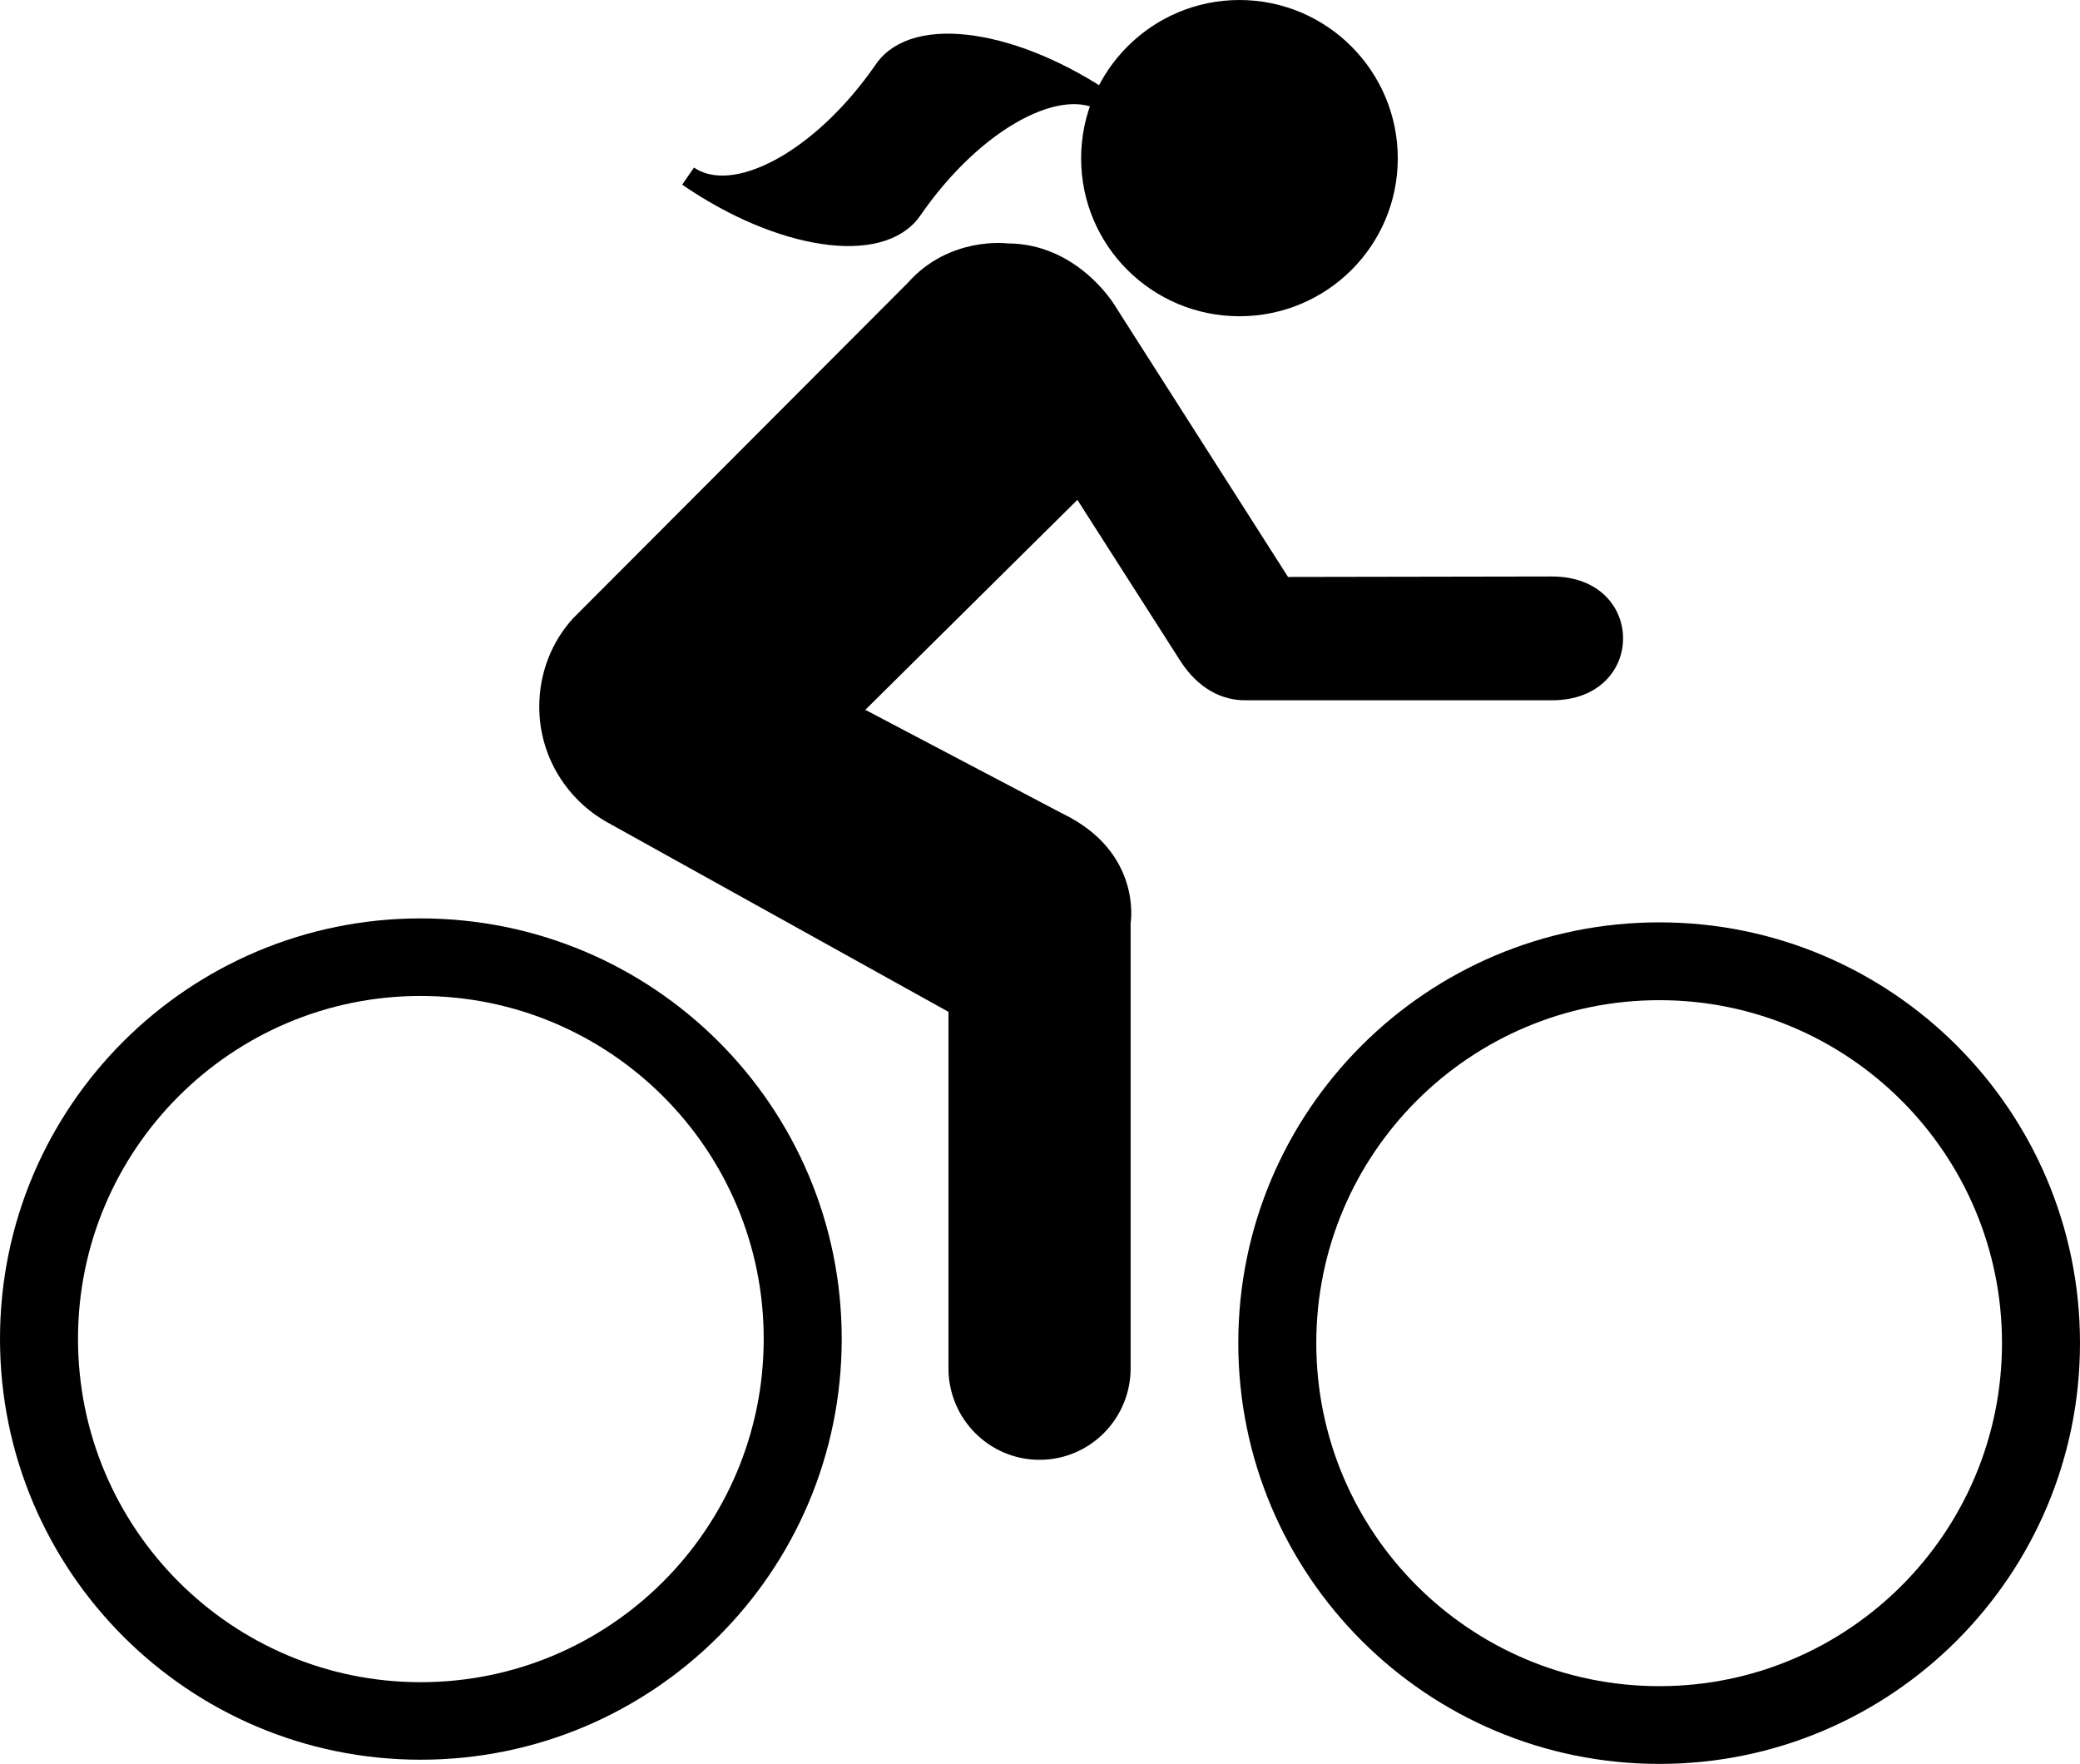
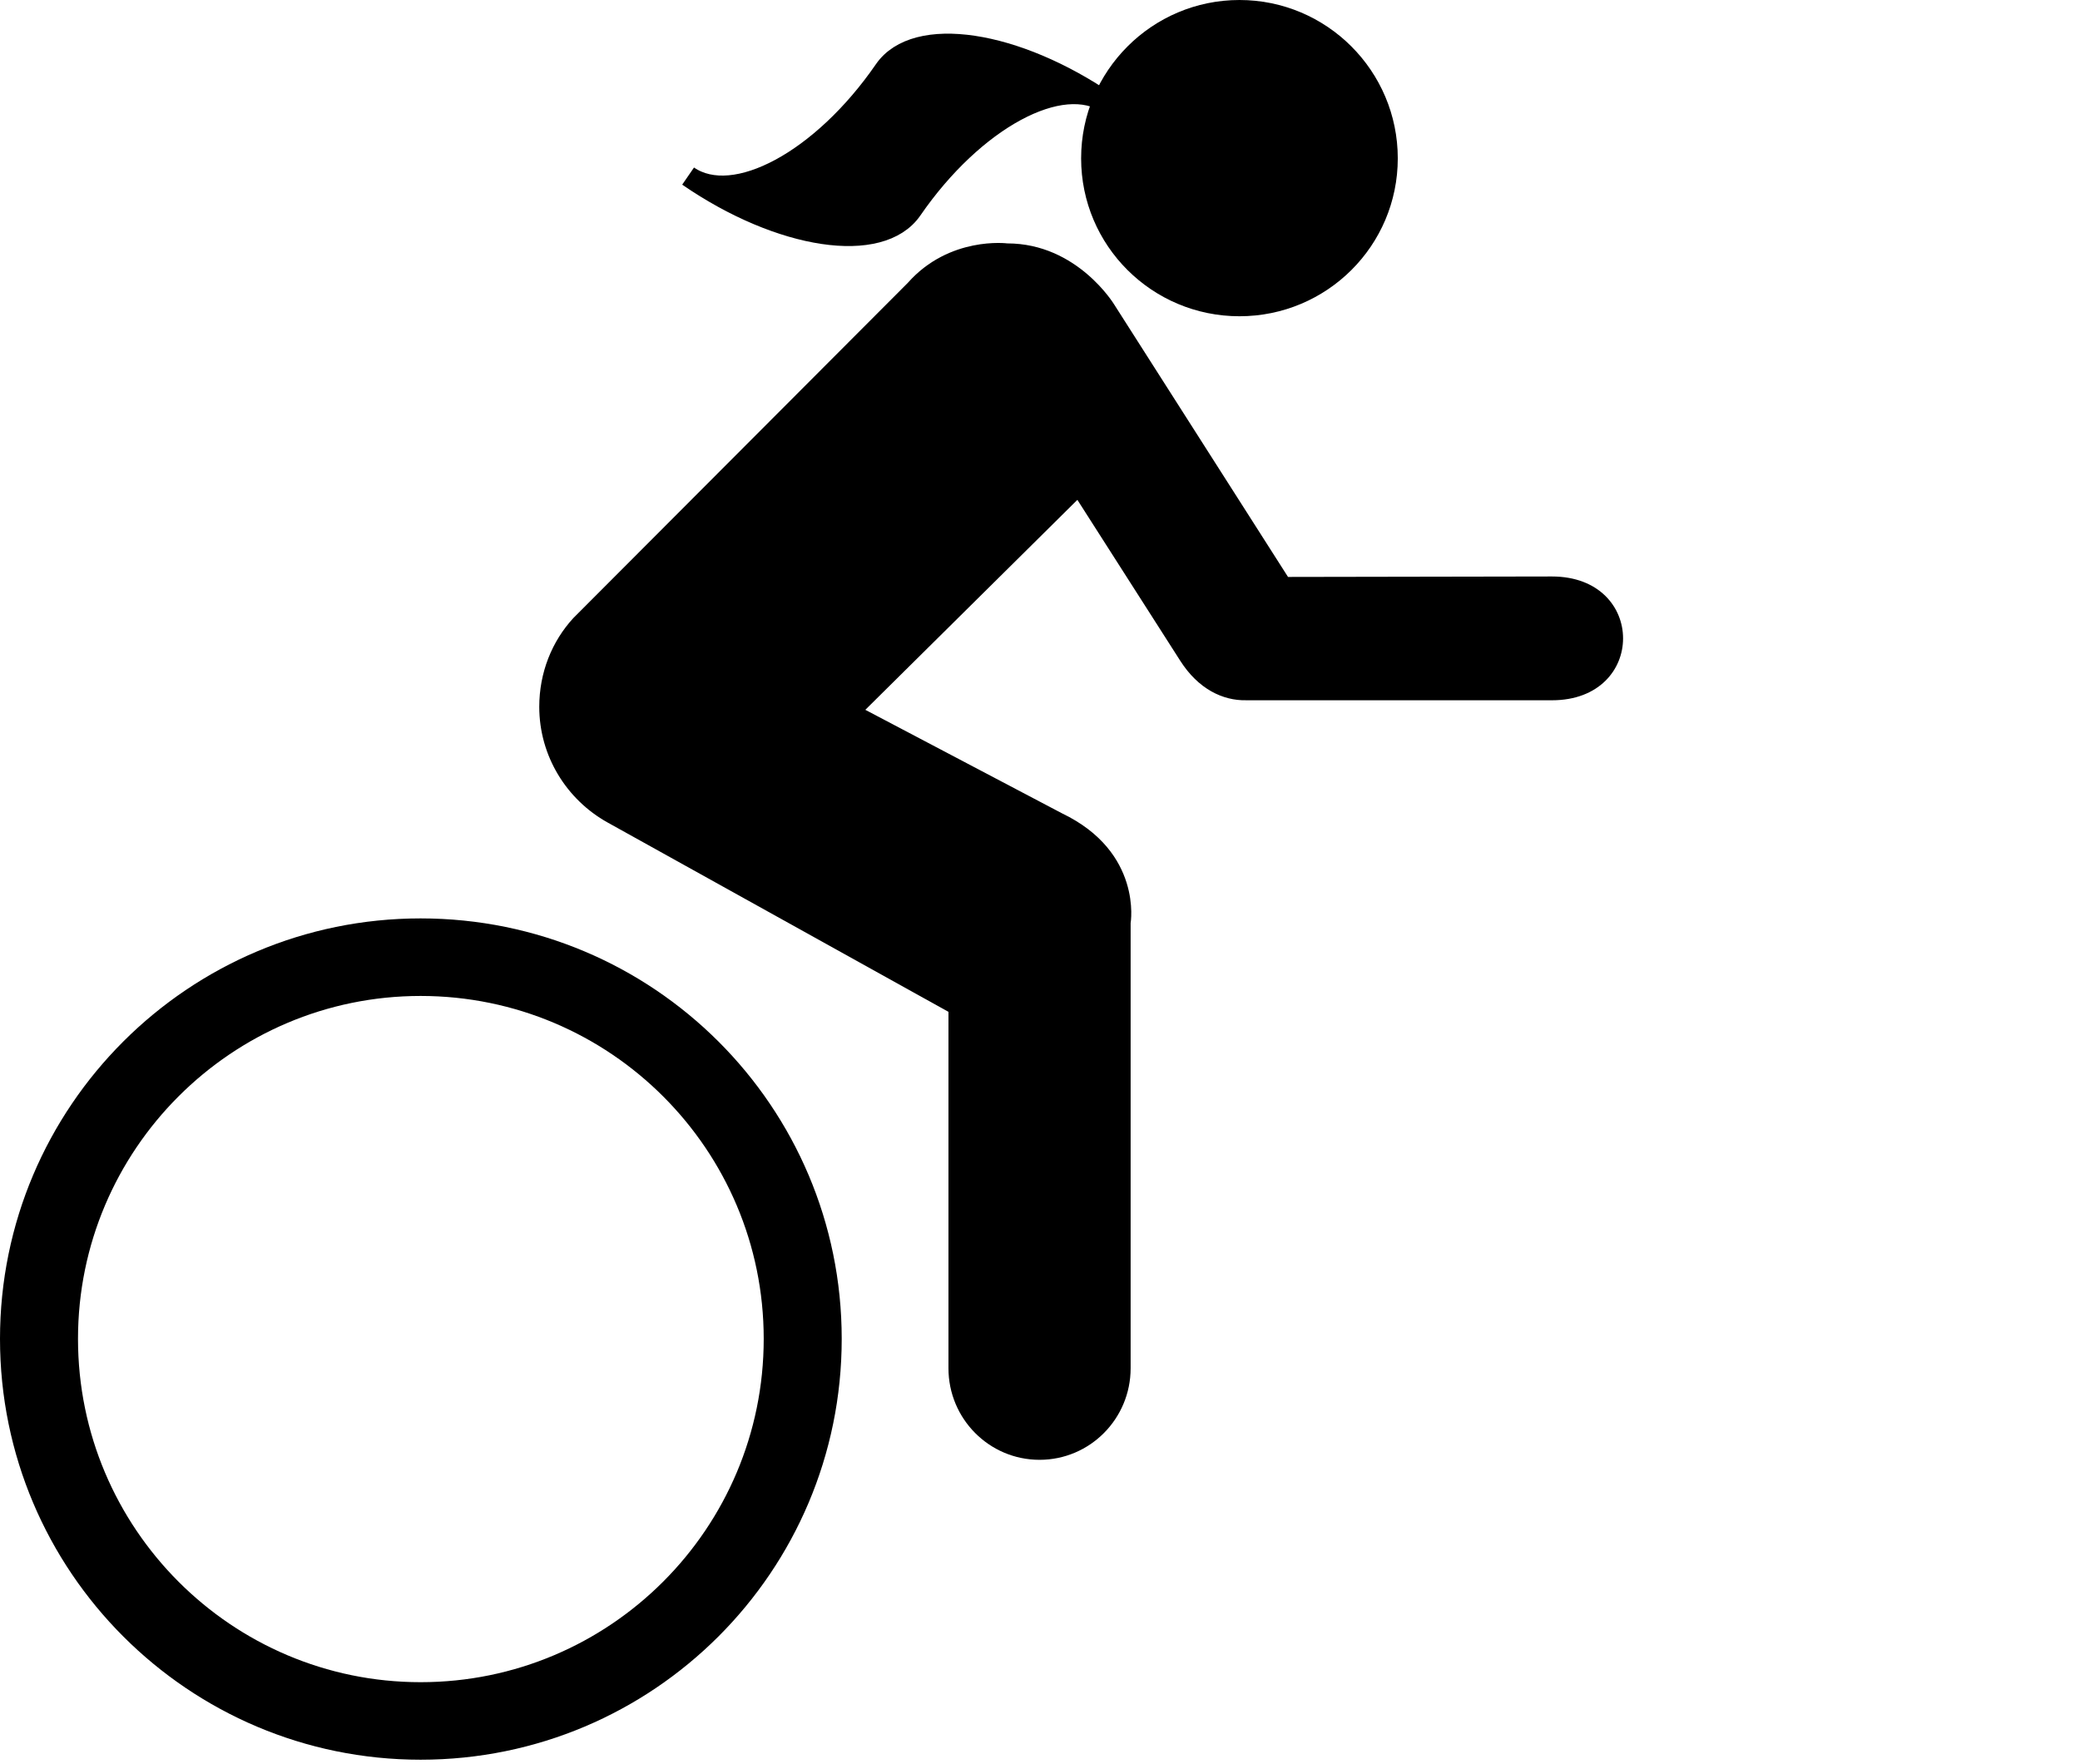
<svg xmlns="http://www.w3.org/2000/svg" version="1.1" x="0px" y="0px" viewBox="0 0 100 84.797">
  <g>
    <path d="M20.222,80.867 C29.328,80.867 36.717,73.478 36.717,64.361 C36.717,55.266 29.329,47.878 20.222,47.878 C11.139,47.878 3.75,55.267 3.75,64.361 C3.75,73.479 11.139,80.867 20.222,80.867 z M0,64.361 C0,53.189 9.072,44.15 20.222,44.15 C31.406,44.15 40.467,53.189 40.467,64.361 C40.467,75.545 31.406,84.594 20.222,84.594 C9.072,84.595 0,75.545 0,64.361 z" fill="#000000" />
-     <path d="M79.777,81.058 C88.861,81.058 96.25,73.681 96.25,64.564 C96.25,55.458 88.861,48.081 79.777,48.081 C70.672,48.081 63.283,55.458 63.283,64.564 C63.283,73.681 70.672,81.058 79.777,81.058 z M59.533,64.563 C59.533,53.379 68.605,44.34 79.777,44.34 C90.927,44.34 100,53.379 100,64.563 C100,75.747 90.928,84.796 79.777,84.796 C68.605,84.797 59.533,75.747 59.533,64.563 z" fill="#000000" />
    <path d="M59.589,15.203 C63.789,15.203 67.201,11.812 67.201,7.613 C67.201,3.413 63.789,-0 59.589,-0 C55.39,-0 51.977,3.414 51.977,7.613 C51.977,11.812 55.39,15.203 59.589,15.203 z" fill="#000000" />
    <path d="M59.903,33.663 C58.802,33.685 57.613,33.135 56.736,31.754 L51.797,24.029 L41.602,34.123 L51.056,39.098 C54.941,40.962 54.357,44.375 54.357,44.375 L54.357,65.776 C54.357,68.201 52.403,70.177 49.978,70.177 C47.553,70.177 45.599,68.2 45.599,65.776 L45.599,48.642 L29.205,39.536 C27.251,38.447 25.926,36.358 25.926,33.978 C25.926,32.338 26.532,30.833 27.565,29.711 L43.644,13.598 C45.643,11.341 48.427,11.701 48.427,11.701 C51.796,11.701 53.57,14.643 53.57,14.643 L61.924,27.735 L74.613,27.713 C79.172,27.713 79.172,33.664 74.613,33.664 L59.903,33.664 z" fill="#000000" />
    <g>
      <path d="M43.837,10.075 C42.341,12.247 37.526,11.526 33.082,8.465 C35.304,9.995 39.53,7.715 42.522,3.372 C44.017,1.2 48.833,1.921 53.277,4.983 C51.055,3.452 46.828,5.732 43.837,10.075" fill="#000000" />
      <path d="M43.837,10.075 C42.341,12.247 37.526,11.526 33.082,8.465 C35.304,9.995 39.53,7.715 42.522,3.372 C44.017,1.2 48.833,1.921 53.277,4.983 C51.055,3.452 46.828,5.732 43.837,10.075" fill-opacity="1.0" stroke="#000000" stroke-width="1" />
    </g>
  </g>
</svg>